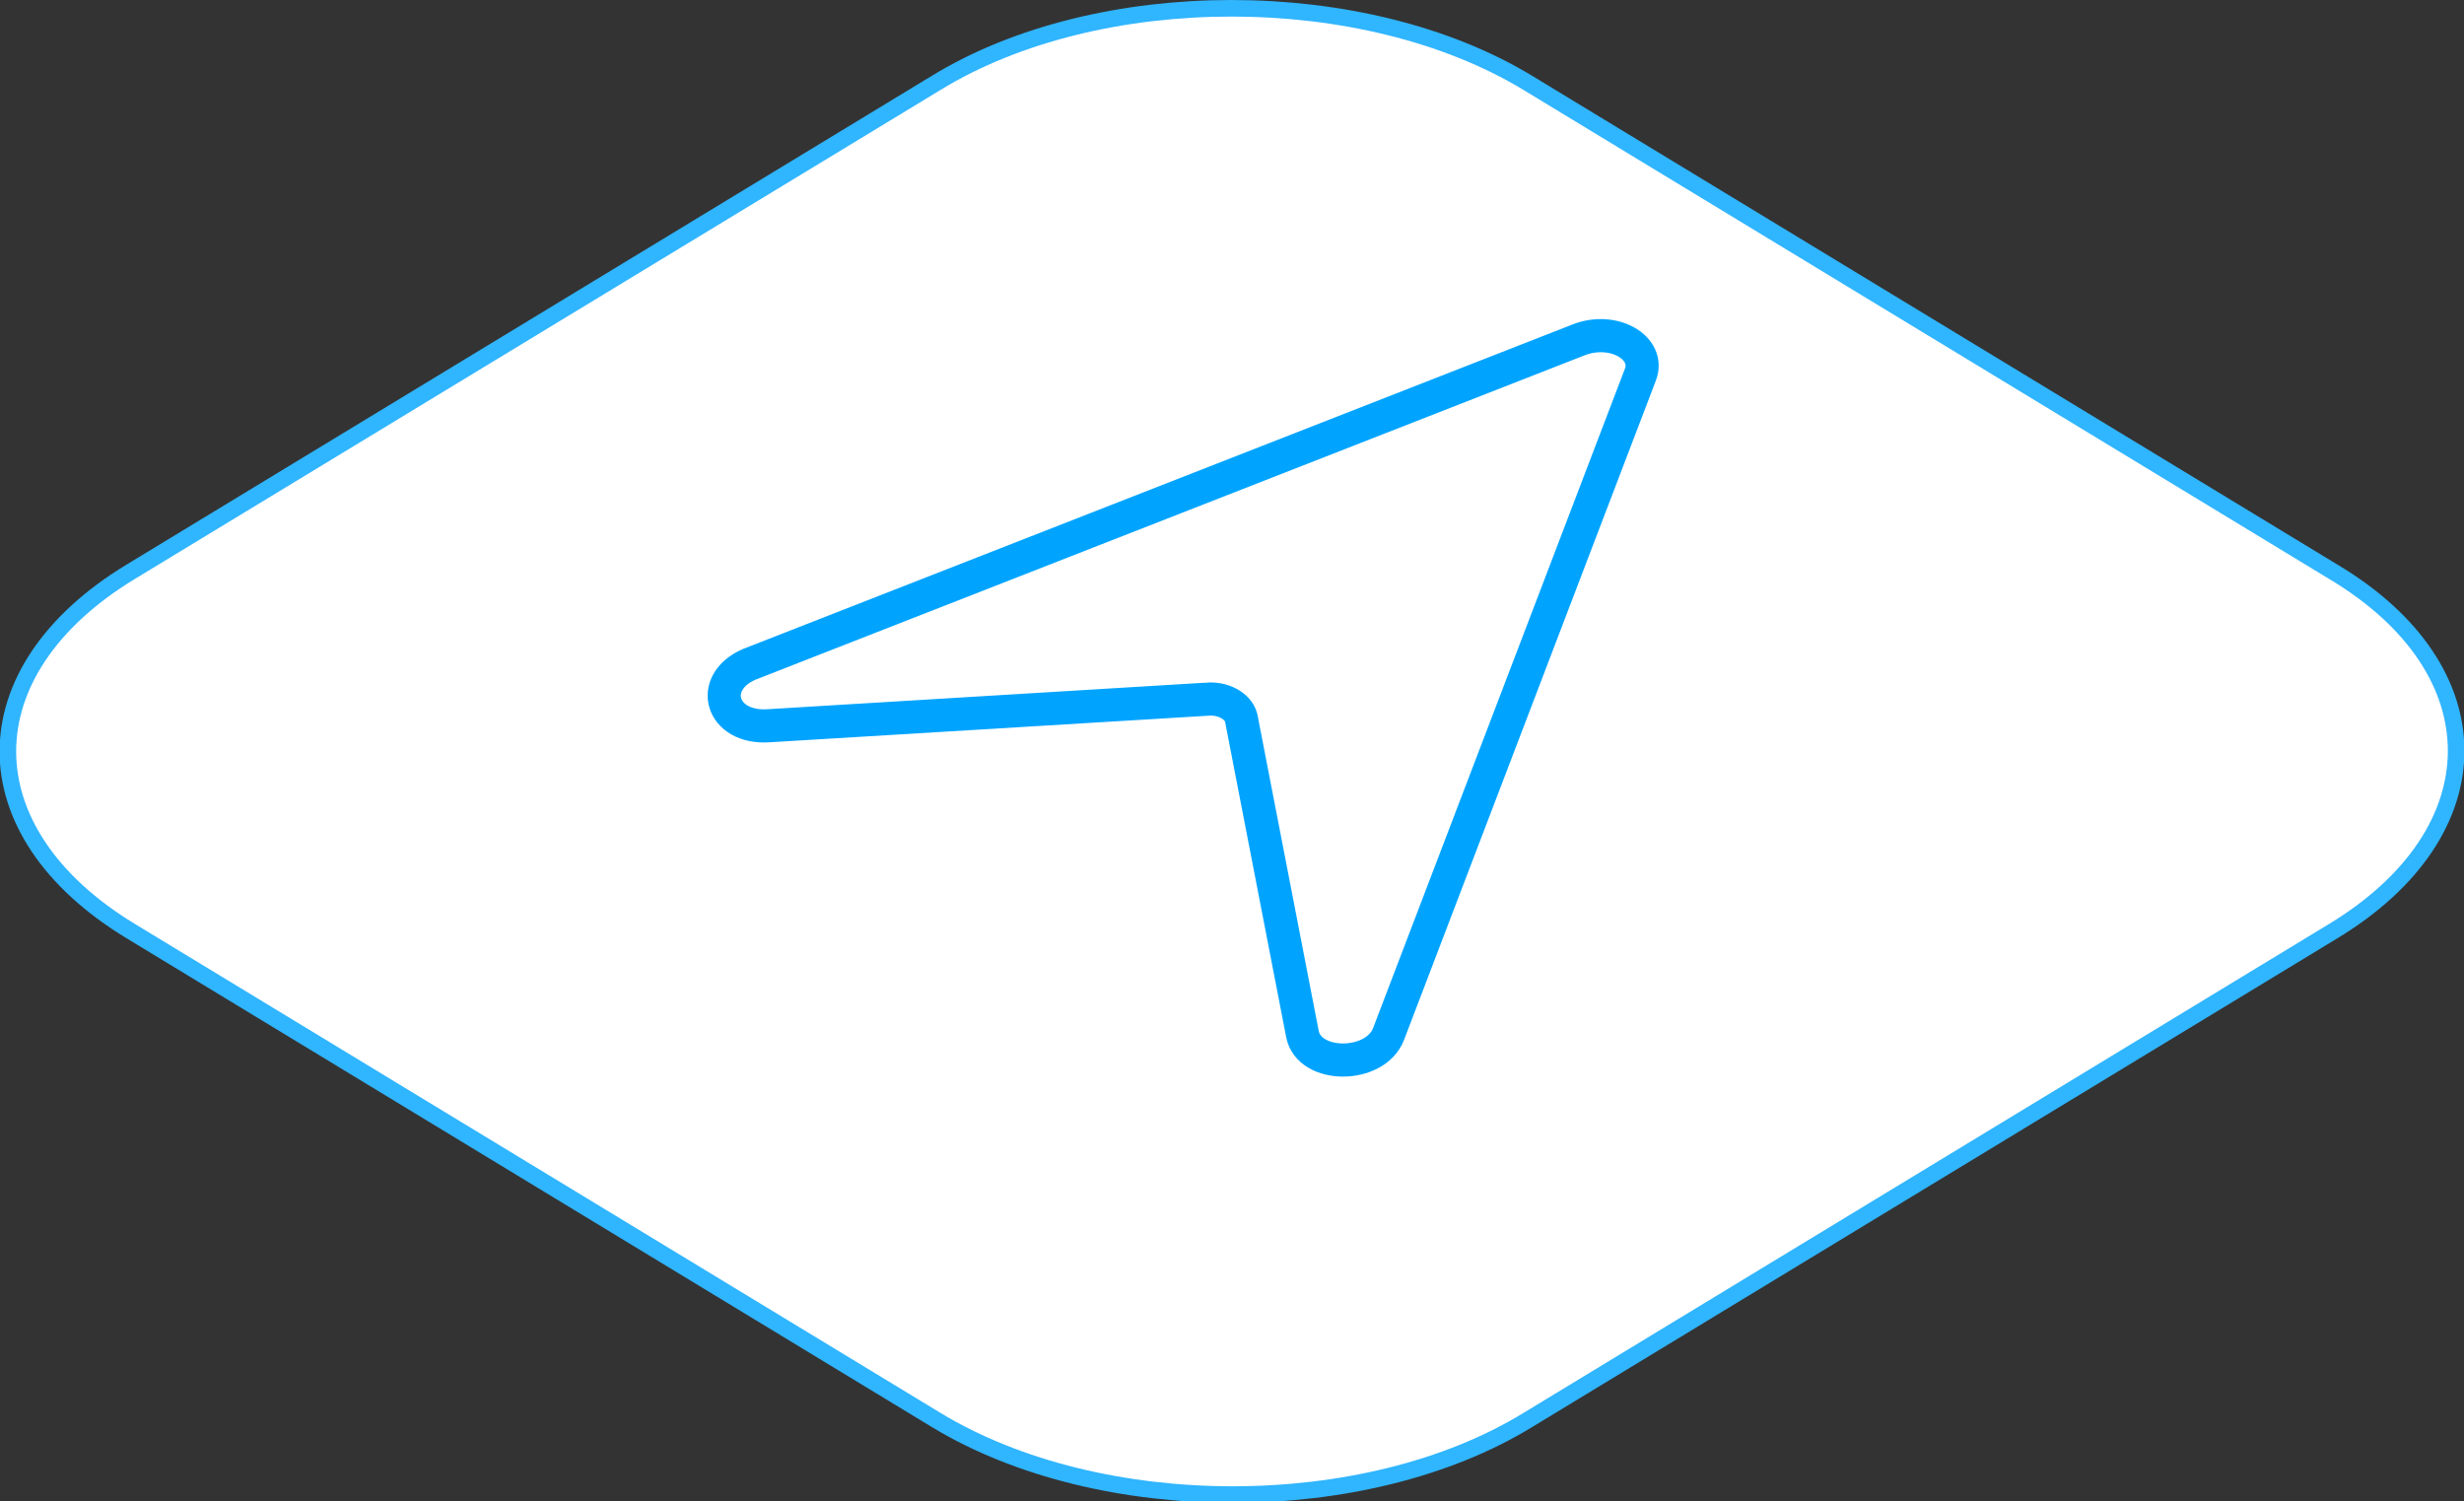
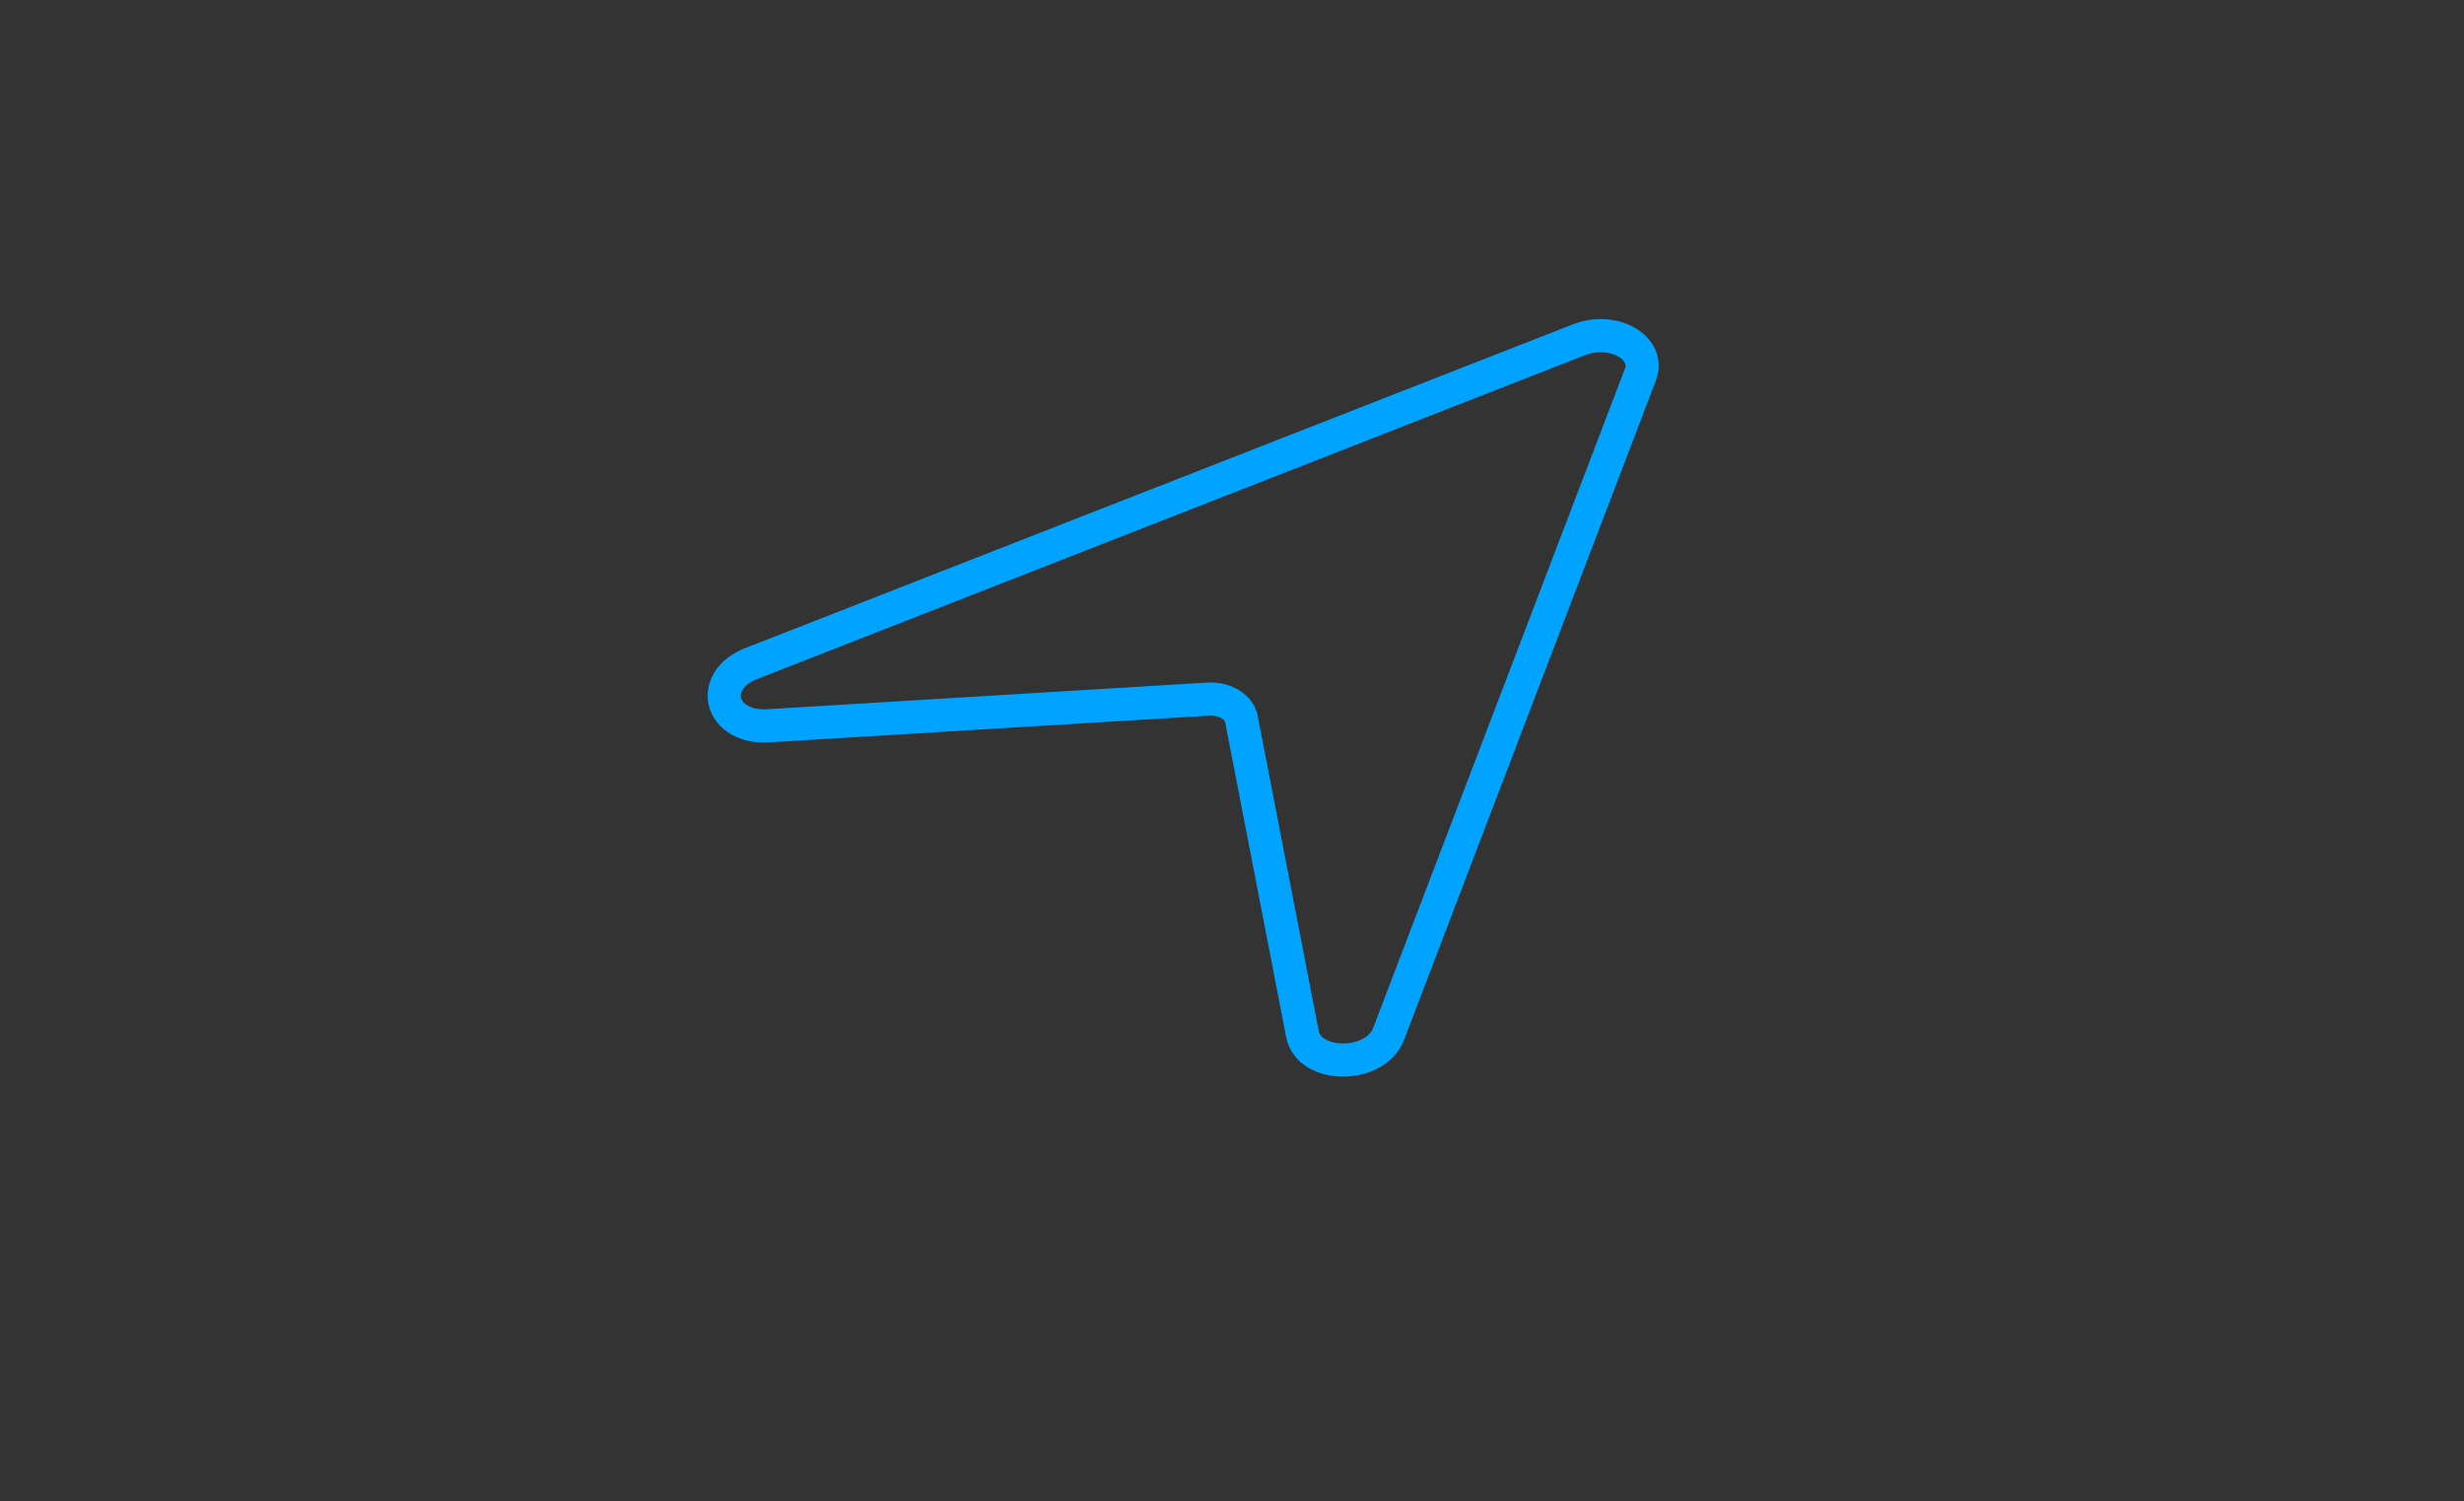
<svg xmlns="http://www.w3.org/2000/svg" id="Слой_1" enable-background="new 0 0 148.7 90.6" height="90.6" version="1.1" viewBox="0 0 148.7 90.6" width="148.7" xml:space="preserve">
  <rect x="0" y="0" width="148.7" height="90.6" fill="#333333" stroke="none" />
-   <path d="m140.8 34.5l-48.6-29.5c-9.9-6-25.9-6-35.7 0l-48.6 29.5c-9.9 6-9.9 15.7 0 21.7l48.6 29.5c9.9 6 25.9 6 35.7 0l48.6-29.5c9.9-6 9.9-15.8 0-21.7z" fill="#fff" stroke="#30b5ff" stroke-miterlimit="10" />
  <g fill="none">
    <path d="m72.8 42.2l-26.4 1.6c-2.9.2-3.7-2.6-1.2-3.7l50.1-19.6c2.1-.8 4.3.5 3.7 2.1l-15.2 39.8c-.8 2.1-4.8 2.1-5.2 0l-3.7-19.1c-.2-.7-1.1-1.2-2.1-1.1z" stroke="#00a4ff" stroke-miterlimit="10" stroke-width="2" />
    <path d="" />
  </g>
</svg>